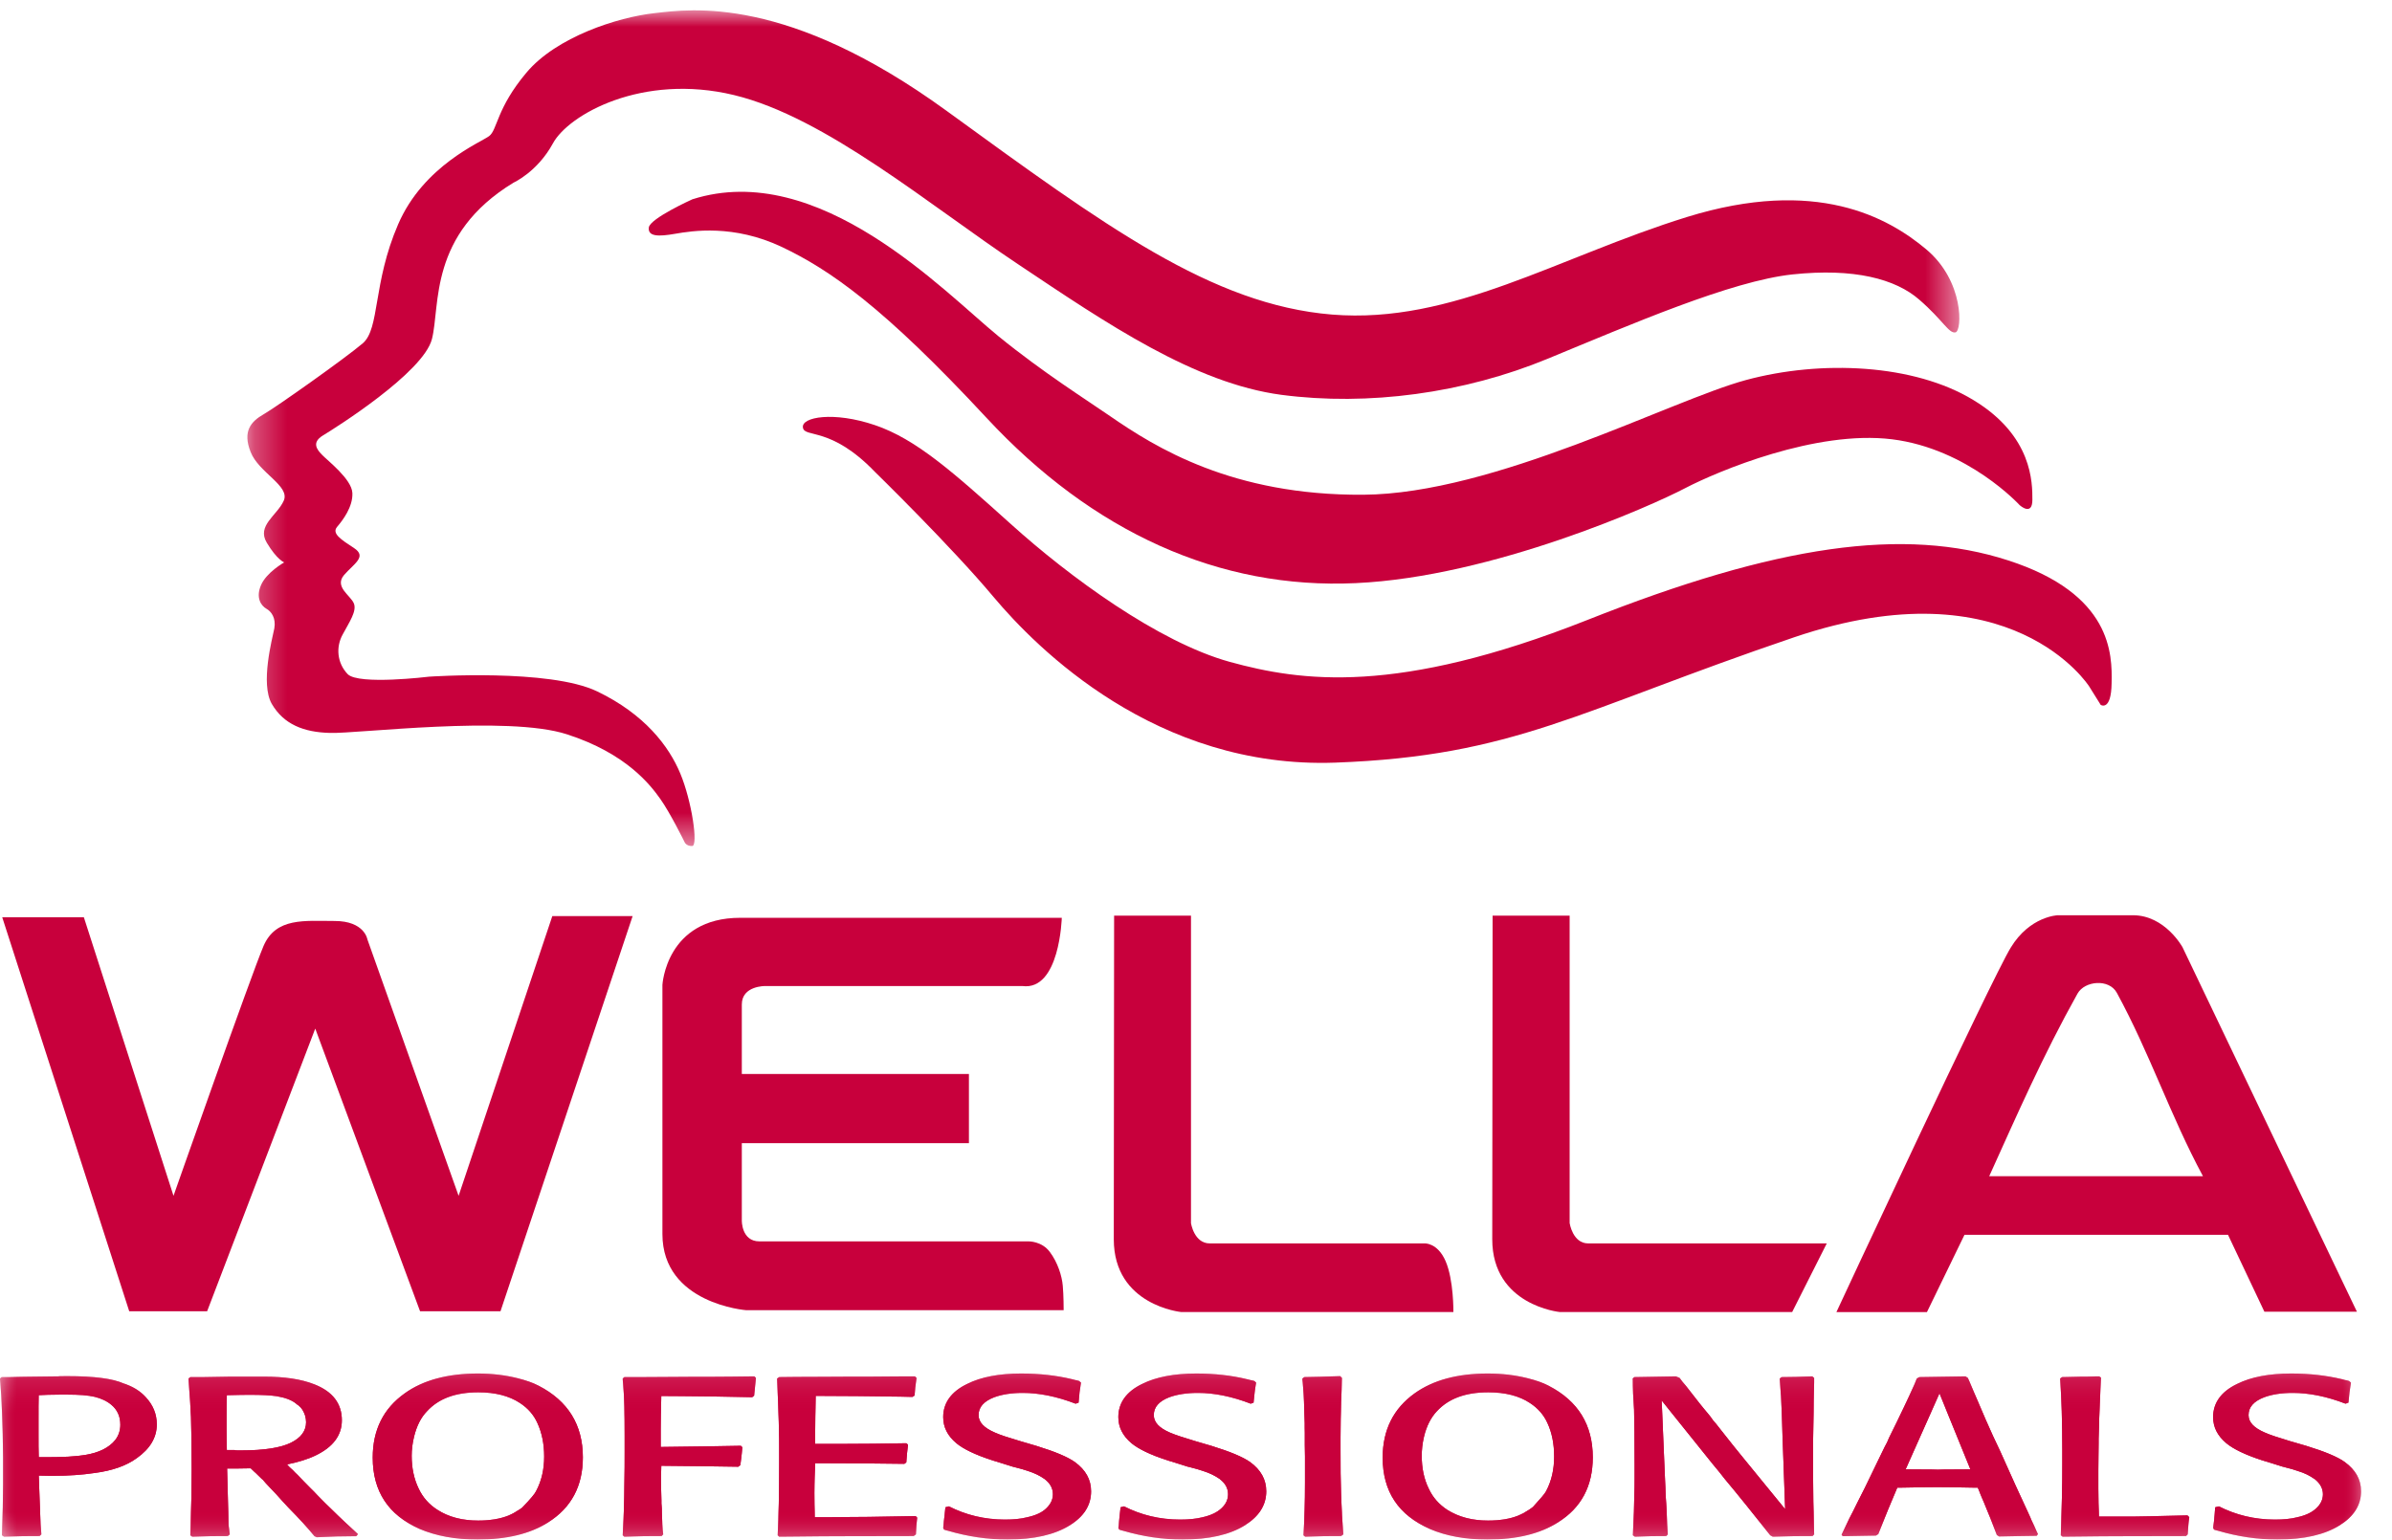
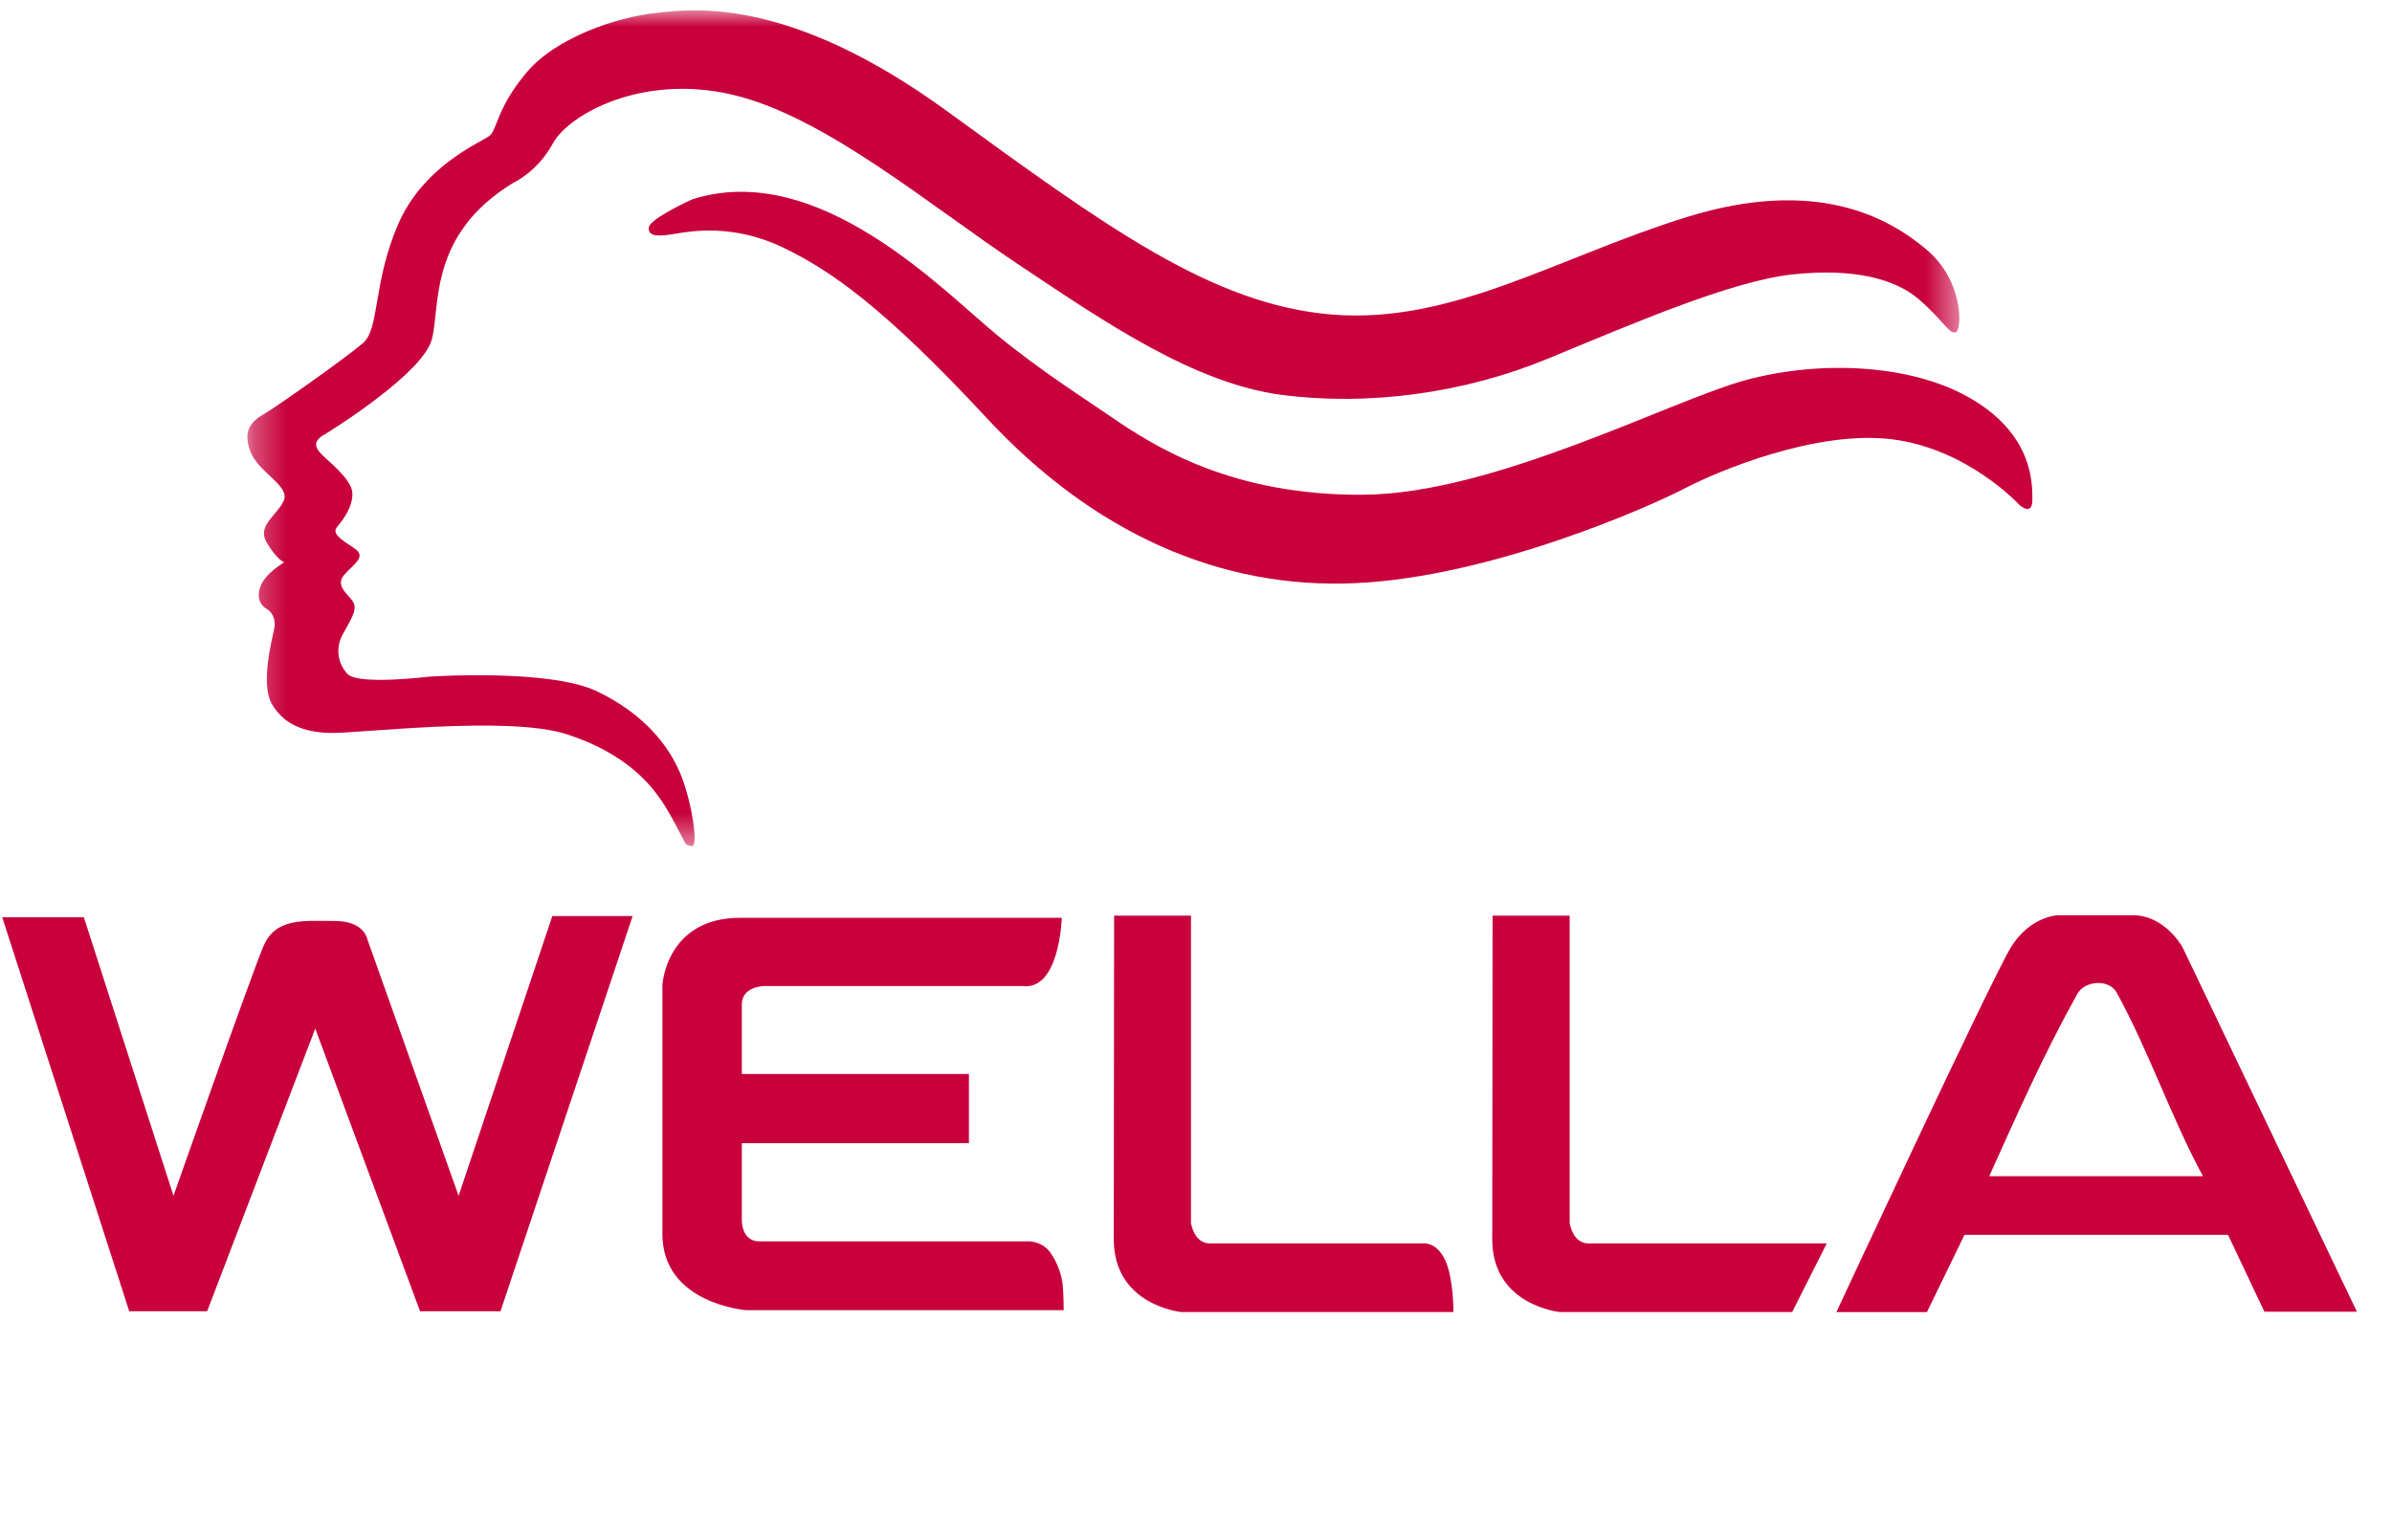
<svg xmlns="http://www.w3.org/2000/svg" xmlns:xlink="http://www.w3.org/1999/xlink" width="73px" height="47px" viewBox="0 0 73 47" version="1.1">
  <title>Wella Professionals</title>
  <desc>Created with Sketch.</desc>
  <defs>
-     <polygon id="path-1" points="0 0.293 72.057 0.293 72.057 5.362 0 5.362" />
-     <polygon id="path-3" points="0 0.293 72.057 0.293 72.057 5.362 0 5.362" />
    <polygon id="path-5" points="0.294 0.002 52.542 0.002 52.542 25.514 0.294 25.514" />
  </defs>
  <g id="HOMEPAGE-E-MENU" stroke="none" stroke-width="1" fill="none" fill-rule="evenodd">
    <g id="D---Homepage" transform="translate(-193, -4523)">
      <g id="Group-5" transform="translate(-7, 4426)">
        <g id="Group-24" transform="translate(200, 97)">
          <path d="M31.2,30.101 L23.353,30.101 C23.353,30.101 22.639,30.089 22.639,30.664 L22.639,32.785 L29.57,32.785 L29.57,34.897 L22.639,34.897 L22.639,37.257 C22.639,37.257 22.625,37.896 23.177,37.896 L31.394,37.896 C31.394,37.896 31.793,37.888 32.037,38.216 C32.281,38.539 32.409,38.955 32.434,39.249 C32.461,39.538 32.461,39.997 32.461,39.997 L22.776,39.997 C22.776,39.997 20.216,39.805 20.216,37.671 L20.216,30.066 C20.216,30.066 20.329,28.018 22.589,28.018 L32.404,28.018 C32.404,28.018 32.343,30.252 31.2,30.101" id="Fill-1" fill="#c8003c" />
          <path d="M0.068,28.001 L3.944,40.03 L6.321,40.03 L9.621,31.4 L12.82,40.03 L15.274,40.03 L19.307,27.965 L16.856,27.965 L13.996,36.505 L11.212,28.676 C11.212,28.676 11.127,28.115 10.212,28.115 C9.3,28.115 8.422,28.001 8.044,28.875 C7.67,29.752 5.295,36.505 5.295,36.505 L2.559,28.001 L0.068,28.001 Z" id="Fill-3" fill="#c8003c" />
          <path d="M34.001,27.952 L36.347,27.952 L36.347,37.338 C36.347,37.338 36.439,37.958 36.921,37.958 L43.473,37.958 C43.473,37.958 43.867,37.928 44.116,38.496 C44.368,39.075 44.355,40.053 44.355,40.053 L36.05,40.053 C36.05,40.053 33.991,39.854 33.991,37.831 C33.991,35.807 34.001,27.952 34.001,27.952" id="Fill-5" fill="#c8003c" />
          <path d="M45.552,27.952 L47.903,27.952 L47.903,37.338 C47.903,37.338 47.995,37.958 48.469,37.958 L55.75,37.958 L54.694,40.053 L47.604,40.053 C47.604,40.053 45.541,39.854 45.541,37.831 C45.541,35.807 45.552,27.952 45.552,27.952" id="Fill-7" fill="#c8003c" />
          <path d="M60.708,35.906 L67.231,35.906 C66.228,34.042 65.613,32.162 64.601,30.305 C64.362,29.871 63.622,29.941 63.403,30.331 C62.342,32.23 61.546,34.056 60.708,35.906 L60.708,35.906 Z M56.044,40.055 C56.044,40.055 60.776,29.887 61.363,28.931 C61.949,27.965 62.8,27.94 62.8,27.94 L65.095,27.94 C66.074,27.94 66.607,28.916 66.607,28.916 L71.929,40.042 L69.105,40.042 L67.995,37.695 L59.953,37.695 L58.807,40.055 L56.044,40.055 Z" id="Fill-9" fill="#c8003c" />
          <g id="Group-13" transform="translate(0, 41.636)">
            <mask id="mask-2" fill="white">
              <use xlink:href="#path-1" />
            </mask>
            <g id="Clip-12" />
            <path d="M1.263,5.205 L1.208,5.256 C0.878,5.254 0.52,5.26 0.122,5.276 L0.058,5.233 C0.081,4.624 0.094,4.111 0.094,3.682 L0.094,3.236 L0.094,2.844 C0.084,1.873 0.055,1.077 0,0.447 L0.049,0.402 L0.294,0.402 C0.418,0.402 0.553,0.399 0.716,0.393 C0.814,0.389 0.951,0.388 1.115,0.388 L1.78,0.38 C1.784,0.38 1.798,0.377 1.826,0.375 C1.873,0.373 1.952,0.373 2.056,0.373 C2.87,0.373 3.442,0.447 3.775,0.598 C3.789,0.601 3.81,0.608 3.84,0.619 L3.874,0.633 C4.102,0.721 4.292,0.844 4.445,1.011 C4.672,1.253 4.785,1.53 4.785,1.85 C4.785,2.247 4.579,2.591 4.176,2.876 C3.859,3.108 3.426,3.262 2.874,3.332 C2.51,3.386 2.099,3.416 1.637,3.416 L1.518,3.416 C1.407,3.416 1.292,3.413 1.183,3.409 C1.188,3.559 1.203,3.933 1.224,4.529 C1.233,4.791 1.244,5.025 1.263,5.205 L1.263,5.205 Z M1.183,2.848 L1.402,2.848 C1.915,2.848 2.311,2.828 2.593,2.781 C3.021,2.712 3.329,2.557 3.517,2.323 C3.618,2.192 3.672,2.037 3.672,1.856 C3.672,1.599 3.579,1.401 3.403,1.253 C3.259,1.131 3.082,1.053 2.885,1.005 C2.688,0.959 2.407,0.938 2.054,0.938 L1.83,0.938 C1.564,0.94 1.351,0.945 1.183,0.957 C1.176,1.171 1.176,1.41 1.176,1.681 L1.176,1.921 L1.176,2.155 C1.176,2.411 1.176,2.646 1.183,2.848 L1.183,2.848 Z M7.013,5.205 L6.952,5.256 C6.631,5.254 6.266,5.26 5.867,5.276 L5.808,5.233 L5.817,4.973 C5.84,4.33 5.849,3.751 5.849,3.216 C5.849,2.57 5.842,2.039 5.828,1.613 C5.819,1.402 5.796,1.011 5.751,0.447 L5.808,0.402 L5.967,0.402 L6.205,0.402 L7.04,0.388 L8.058,0.388 C8.682,0.388 9.188,0.463 9.596,0.624 C10.156,0.844 10.433,1.212 10.433,1.722 C10.433,2.177 10.169,2.537 9.633,2.794 C9.388,2.913 9.097,3.001 8.76,3.069 C8.802,3.12 8.86,3.179 8.935,3.242 C8.96,3.268 8.983,3.295 9.008,3.318 C9.033,3.34 9.059,3.365 9.079,3.386 C9.188,3.503 9.327,3.64 9.482,3.799 C9.545,3.856 9.615,3.933 9.695,4.017 L9.808,4.132 L9.927,4.252 C10.159,4.48 10.442,4.756 10.795,5.076 L10.925,5.196 L10.875,5.26 C10.485,5.26 10.084,5.271 9.666,5.292 L9.596,5.26 C9.405,5.025 9.135,4.724 8.794,4.378 C8.703,4.28 8.579,4.147 8.432,3.981 C8.261,3.799 8.158,3.688 8.117,3.648 C8.075,3.603 8.042,3.565 8.017,3.532 C8.003,3.525 7.992,3.513 7.976,3.498 C7.951,3.473 7.916,3.439 7.875,3.4 C7.853,3.375 7.825,3.35 7.801,3.327 C7.776,3.309 7.764,3.293 7.743,3.275 C7.711,3.242 7.679,3.211 7.652,3.187 C7.465,3.19 7.319,3.192 7.214,3.194 L6.931,3.194 C6.939,3.559 6.95,3.942 6.961,4.338 L6.974,4.82 L6.977,4.927 C6.984,4.982 6.989,5.03 6.996,5.069 C7.005,5.136 7.01,5.182 7.013,5.205 L7.013,5.205 Z M6.923,2.63 L7.112,2.63 C7.114,2.63 7.133,2.63 7.155,2.63 C7.167,2.638 7.203,2.641 7.267,2.641 L7.357,2.641 C8.065,2.641 8.568,2.56 8.879,2.406 C9.185,2.254 9.341,2.047 9.341,1.779 C9.341,1.715 9.33,1.654 9.314,1.585 C9.268,1.444 9.199,1.335 9.116,1.275 C9.113,1.27 9.104,1.262 9.079,1.248 C9.071,1.244 9.065,1.24 9.056,1.231 C9.053,1.226 9.049,1.223 9.042,1.218 C8.91,1.107 8.712,1.032 8.448,0.987 C8.261,0.959 7.995,0.945 7.638,0.945 C7.502,0.945 7.265,0.947 6.923,0.957 C6.919,1.142 6.914,1.351 6.914,1.576 L6.914,1.779 L6.914,1.993 C6.914,2.227 6.919,2.442 6.923,2.63 L6.923,2.63 Z M14.588,0.293 C15.028,0.293 15.428,0.345 15.785,0.434 C16.052,0.501 16.266,0.576 16.417,0.656 L16.444,0.669 C17.335,1.131 17.788,1.861 17.788,2.852 C17.788,3.733 17.433,4.389 16.732,4.836 C16.186,5.186 15.464,5.362 14.575,5.362 C13.888,5.362 13.307,5.251 12.81,5.04 C11.854,4.616 11.375,3.892 11.375,2.861 C11.375,2.019 11.699,1.364 12.351,0.899 C12.909,0.497 13.66,0.293 14.588,0.293 L14.588,0.293 Z M14.597,0.868 C13.901,0.868 13.385,1.06 13.033,1.444 C12.842,1.639 12.717,1.898 12.637,2.219 C12.585,2.431 12.564,2.627 12.564,2.805 C12.564,3.171 12.632,3.509 12.778,3.809 C12.906,4.079 13.095,4.293 13.353,4.457 C13.69,4.673 14.105,4.782 14.593,4.782 C14.946,4.782 15.255,4.733 15.51,4.633 C15.582,4.605 15.633,4.574 15.678,4.553 C15.838,4.46 15.92,4.403 15.935,4.389 C15.935,4.387 15.935,4.386 15.944,4.38 C15.944,4.378 15.944,4.375 15.952,4.371 C16.188,4.125 16.324,3.965 16.357,3.89 C16.532,3.566 16.607,3.211 16.607,2.828 C16.607,2.447 16.539,2.103 16.4,1.804 C16.289,1.554 16.109,1.351 15.867,1.193 C15.536,0.975 15.108,0.868 14.597,0.868 L14.597,0.868 Z M20.24,5.205 L20.193,5.256 C19.847,5.254 19.473,5.26 19.054,5.276 L19.004,5.233 L19.013,5.038 C19.037,4.642 19.052,4.205 19.054,3.706 C19.063,3.314 19.063,2.964 19.063,2.653 L19.063,2.201 C19.063,1.483 19.052,0.982 19.024,0.716 L19.018,0.626 C19.01,0.544 19.004,0.485 19.004,0.447 L19.054,0.402 L19.614,0.402 C19.849,0.402 20.186,0.399 20.615,0.396 L21.089,0.393 L21.625,0.393 L22.325,0.388 L23.022,0.38 L23.07,0.427 C23.047,0.649 23.027,0.831 23.015,0.971 L22.955,1.018 C22.236,1 21.52,0.991 20.794,0.986 L20.182,0.982 C20.169,1.402 20.164,1.734 20.164,1.978 L20.164,2.536 C21.062,2.529 21.88,2.511 22.61,2.5 L22.654,2.544 C22.645,2.681 22.63,2.812 22.616,2.917 L22.603,3.022 L22.594,3.092 L22.529,3.139 C21.577,3.124 20.792,3.115 20.182,3.11 C20.182,3.163 20.177,3.229 20.177,3.3 C20.175,3.378 20.172,3.425 20.172,3.441 L20.172,3.498 C20.172,3.658 20.177,3.883 20.186,4.168 L20.186,4.263 L20.193,4.349 L20.198,4.427 L20.198,4.503 C20.207,4.799 20.216,5.038 20.24,5.205 L20.24,5.205 Z M27.953,5.205 L27.884,5.256 C27.293,5.256 26.611,5.26 25.833,5.26 L25.09,5.263 L24.308,5.271 L23.779,5.276 L23.733,5.233 C23.764,4.658 23.779,3.929 23.779,3.045 L23.779,2.716 C23.785,2.207 23.761,1.45 23.715,0.447 L23.779,0.402 L24.312,0.396 L25.1,0.393 L25.851,0.389 L26.599,0.388 L27.385,0.382 L27.921,0.38 L27.972,0.427 C27.939,0.633 27.921,0.813 27.912,0.967 L27.844,1.009 L27.471,1 C26.572,0.987 25.712,0.98 24.896,0.978 C24.884,1.444 24.878,1.801 24.878,2.062 L24.878,2.442 L25.765,2.442 C26.333,2.442 26.963,2.435 27.659,2.422 L27.711,2.467 C27.687,2.676 27.665,2.854 27.659,3.007 L27.599,3.051 C26.726,3.039 25.962,3.033 25.302,3.033 L24.878,3.033 C24.872,3.117 24.868,3.262 24.862,3.463 L24.857,3.678 C24.854,3.831 24.854,3.917 24.854,3.94 C24.854,3.975 24.854,4.088 24.857,4.287 C24.859,4.455 24.862,4.586 24.866,4.679 L25.285,4.679 C26.023,4.679 26.911,4.667 27.944,4.645 L27.991,4.693 C27.972,4.839 27.959,5.016 27.953,5.205 L27.953,5.205 Z M28.81,5.059 L28.785,5.009 L28.793,4.927 L28.804,4.806 C28.821,4.679 28.838,4.54 28.852,4.378 L28.958,4.349 C29.477,4.614 30.05,4.752 30.673,4.752 C30.938,4.752 31.163,4.729 31.341,4.683 C31.605,4.626 31.807,4.537 31.937,4.403 C32.065,4.28 32.133,4.137 32.133,3.979 C32.133,3.801 32.052,3.648 31.887,3.522 L31.887,3.518 L31.877,3.516 L31.877,3.513 L31.874,3.511 C31.743,3.418 31.572,3.332 31.369,3.268 C31.269,3.234 31.132,3.192 30.979,3.156 C30.966,3.15 30.938,3.143 30.911,3.139 L30.421,2.985 C30.412,2.985 30.385,2.976 30.349,2.964 L30.271,2.939 C29.762,2.774 29.398,2.597 29.188,2.422 C28.916,2.194 28.785,1.932 28.785,1.623 C28.785,1.19 29.028,0.844 29.525,0.607 C29.942,0.399 30.492,0.293 31.163,0.293 C31.725,0.293 32.241,0.352 32.713,0.466 L32.812,0.492 C32.842,0.497 32.882,0.505 32.932,0.521 L32.99,0.572 C32.956,0.765 32.931,0.971 32.917,1.183 L32.826,1.215 C32.254,0.995 31.713,0.886 31.21,0.886 C30.864,0.886 30.572,0.934 30.34,1.02 C30.025,1.142 29.865,1.319 29.865,1.563 C29.865,1.783 30.033,1.955 30.364,2.097 C30.513,2.166 30.77,2.249 31.128,2.355 L31.634,2.504 C32.192,2.676 32.582,2.838 32.806,2.998 C33.131,3.236 33.298,3.529 33.298,3.89 C33.298,4.309 33.084,4.656 32.65,4.927 C32.189,5.215 31.556,5.362 30.747,5.362 C30.141,5.362 29.534,5.271 28.928,5.093 C28.885,5.083 28.848,5.073 28.81,5.059 L28.81,5.059 Z M34.157,5.059 L34.13,5.009 L34.141,4.927 L34.151,4.806 C34.165,4.679 34.182,4.54 34.198,4.378 L34.302,4.349 C34.823,4.614 35.393,4.752 36.019,4.752 C36.284,4.752 36.506,4.729 36.693,4.683 C36.946,4.626 37.144,4.537 37.282,4.403 C37.414,4.28 37.478,4.137 37.478,3.979 C37.478,3.801 37.398,3.648 37.231,3.522 L37.231,3.518 L37.226,3.516 L37.226,3.513 L37.221,3.511 C37.086,3.418 36.92,3.332 36.713,3.268 C36.608,3.234 36.482,3.192 36.326,3.156 C36.309,3.15 36.284,3.143 36.252,3.139 L35.766,2.985 C35.757,2.985 35.731,2.976 35.691,2.964 L35.616,2.939 C35.102,2.774 34.745,2.597 34.531,2.422 C34.262,2.194 34.13,1.932 34.13,1.623 C34.13,1.19 34.371,0.844 34.866,0.607 C35.285,0.399 35.832,0.293 36.512,0.293 C37.068,0.293 37.588,0.352 38.051,0.466 L38.156,0.492 C38.181,0.497 38.226,0.505 38.281,0.521 L38.335,0.572 C38.3,0.765 38.277,0.971 38.257,1.183 L38.171,1.215 C37.599,0.995 37.061,0.886 36.558,0.886 C36.207,0.886 35.917,0.934 35.682,1.02 C35.37,1.142 35.212,1.319 35.212,1.563 C35.212,1.783 35.377,1.955 35.704,2.097 C35.863,2.166 36.118,2.249 36.471,2.355 L36.979,2.504 C37.535,2.676 37.928,2.838 38.154,2.998 C38.479,3.236 38.644,3.529 38.644,3.89 C38.644,4.309 38.423,4.656 37.993,4.927 C37.533,5.215 36.897,5.362 36.088,5.362 C35.484,5.362 34.882,5.271 34.273,5.093 C34.227,5.083 34.196,5.073 34.157,5.059 L34.157,5.059 Z M40.997,5.205 L40.929,5.256 C40.595,5.254 40.232,5.26 39.832,5.276 L39.779,5.233 C39.811,4.763 39.826,4.227 39.826,3.621 L39.826,2.828 L39.82,2.483 L39.82,2.103 L39.817,1.952 L39.817,1.809 C39.804,1.294 39.79,0.94 39.771,0.742 C39.764,0.684 39.759,0.622 39.756,0.557 C39.751,0.54 39.751,0.505 39.746,0.447 L39.804,0.402 C40.079,0.399 40.443,0.388 40.9,0.373 L40.954,0.427 C40.95,0.656 40.941,0.901 40.929,1.161 C40.92,1.489 40.911,1.848 40.911,2.234 L40.911,2.617 C40.906,3.612 40.934,4.474 40.997,5.205 L40.997,5.205 Z M45.404,0.293 C45.853,0.293 46.252,0.345 46.608,0.434 C46.877,0.501 47.087,0.576 47.241,0.656 L47.266,0.669 C48.159,1.131 48.609,1.861 48.609,2.852 C48.609,3.733 48.257,4.389 47.551,4.836 C47.001,5.186 46.288,5.362 45.395,5.362 C44.713,5.362 44.127,5.251 43.638,5.04 C42.677,4.616 42.197,3.892 42.197,2.861 C42.197,2.019 42.525,1.364 43.172,0.899 C43.734,0.497 44.475,0.293 45.404,0.293 L45.404,0.293 Z M45.419,0.868 C44.722,0.868 44.208,1.06 43.851,1.444 C43.668,1.639 43.536,1.898 43.459,2.219 C43.409,2.431 43.389,2.627 43.389,2.805 C43.389,3.171 43.455,3.509 43.603,3.809 C43.728,4.079 43.919,4.293 44.171,4.457 C44.515,4.673 44.93,4.782 45.411,4.782 C45.771,4.782 46.08,4.733 46.329,4.633 C46.4,4.605 46.454,4.574 46.5,4.553 C46.658,4.46 46.744,4.403 46.755,4.389 C46.755,4.387 46.758,4.386 46.764,4.38 C46.764,4.378 46.767,4.375 46.78,4.371 C47.004,4.125 47.144,3.965 47.182,3.89 C47.355,3.566 47.43,3.211 47.43,2.828 C47.43,2.447 47.364,2.103 47.225,1.804 C47.112,1.554 46.933,1.351 46.69,1.193 C46.361,0.975 45.933,0.868 45.419,0.868 L45.419,0.868 Z M55.365,5.205 L55.317,5.256 C54.959,5.254 54.555,5.26 54.102,5.276 L54.024,5.233 C53.436,4.489 53.073,4.036 52.942,3.881 C52.839,3.757 52.748,3.643 52.65,3.529 C52.534,3.378 52.408,3.222 52.271,3.06 L50.712,1.118 L50.812,3.481 L50.825,3.759 L50.833,4.013 L50.85,4.258 L50.864,4.519 C50.87,4.791 50.886,5.023 50.899,5.205 L50.853,5.256 C50.566,5.254 50.243,5.26 49.895,5.276 L49.832,5.233 C49.862,4.691 49.874,4.287 49.876,4.024 C49.883,3.865 49.885,3.685 49.885,3.488 L49.885,3.1 C49.885,2.288 49.878,1.722 49.869,1.402 C49.84,0.978 49.832,0.735 49.832,0.669 C49.832,0.608 49.832,0.544 49.83,0.487 L49.826,0.447 L49.876,0.402 C50.231,0.393 50.646,0.388 51.145,0.38 L51.259,0.427 C51.306,0.495 51.369,0.578 51.456,0.674 C51.584,0.837 51.722,1.018 51.871,1.207 L52.009,1.378 L52.099,1.486 L52.194,1.602 L52.28,1.722 L52.374,1.832 L52.537,2.039 C52.789,2.363 53.028,2.659 53.258,2.939 L54.48,4.435 L54.398,2.162 C54.392,1.965 54.386,1.755 54.379,1.533 C54.373,1.397 54.366,1.215 54.353,0.978 L54.347,0.912 C54.338,0.754 54.326,0.601 54.314,0.447 L54.371,0.402 C54.651,0.402 54.965,0.393 55.309,0.38 L55.365,0.427 L55.365,0.557 C55.365,0.612 55.36,0.801 55.352,1.13 C55.35,1.279 55.347,1.667 55.334,2.282 L55.334,2.854 L55.333,3.222 L55.333,3.47 C55.333,3.975 55.344,4.457 55.358,4.919 L55.365,5.205 Z M62.196,5.196 L62.155,5.249 C61.729,5.256 61.351,5.26 61.009,5.269 L60.94,5.224 C60.776,4.796 60.669,4.516 60.607,4.378 C60.572,4.291 60.539,4.207 60.5,4.122 L60.447,3.997 L60.396,3.865 L60.358,3.778 L60.201,3.777 C59.705,3.767 59.344,3.762 59.128,3.762 C58.906,3.762 58.551,3.767 58.048,3.777 L57.902,3.778 C57.716,4.211 57.523,4.679 57.323,5.196 L57.252,5.242 C56.952,5.246 56.614,5.254 56.237,5.26 L56.201,5.215 C56.283,5.043 56.361,4.879 56.435,4.724 L56.553,4.498 L56.68,4.241 L56.906,3.794 L57.104,3.386 L57.302,2.976 L57.516,2.536 L57.592,2.392 L57.649,2.259 C57.986,1.581 58.244,1.034 58.428,0.619 L58.497,0.447 L58.575,0.402 C59.001,0.393 59.461,0.388 59.983,0.38 L60.056,0.427 L60.106,0.54 L60.234,0.844 L60.352,1.118 L60.472,1.401 L60.6,1.7 C60.741,2.028 60.894,2.354 61.05,2.681 C61.363,3.382 61.665,4.053 61.966,4.693 L61.991,4.756 C62.058,4.886 62.11,5.011 62.163,5.13 L62.196,5.196 Z M60.133,3.219 L59.19,0.901 L58.157,3.219 C58.28,3.219 58.444,3.222 58.641,3.222 L58.889,3.222 L59.139,3.229 L59.39,3.222 L59.636,3.222 C59.832,3.222 60.001,3.219 60.133,3.219 L60.133,3.219 Z M66.766,5.205 L66.715,5.256 C66.168,5.256 65.541,5.26 64.831,5.26 L64.149,5.263 L63.432,5.271 L62.948,5.276 L62.892,5.233 C62.912,4.699 62.921,4.268 62.93,3.936 C62.936,3.676 62.938,3.386 62.938,3.063 L62.938,2.607 C62.938,1.766 62.914,1.048 62.871,0.447 L62.93,0.402 C63.132,0.399 63.323,0.393 63.504,0.389 L63.701,0.388 L63.919,0.382 L64.064,0.38 L64.12,0.418 C64.11,0.636 64.094,0.899 64.084,1.2 C64.07,1.465 64.061,1.785 64.051,2.155 L64.047,2.29 L64.047,2.429 C64.046,2.695 64.038,2.969 64.038,3.238 L64.038,3.522 L64.038,3.817 C64.038,4.122 64.047,4.4 64.057,4.66 L65.1,4.66 C65.225,4.66 65.782,4.649 66.757,4.624 L66.813,4.679 C66.789,4.836 66.777,5.016 66.766,5.205 L66.766,5.205 Z M67.569,5.059 L67.541,5.009 L67.55,4.927 L67.567,4.806 C67.58,4.679 67.593,4.54 67.604,4.378 L67.717,4.349 C68.235,4.614 68.808,4.752 69.429,4.752 C69.698,4.752 69.922,4.729 70.101,4.683 C70.363,4.626 70.557,4.537 70.694,4.403 C70.826,4.28 70.892,4.137 70.892,3.979 C70.892,3.801 70.805,3.648 70.648,3.522 L70.648,3.518 L70.639,3.516 L70.639,3.513 L70.63,3.511 C70.502,3.418 70.338,3.332 70.123,3.268 C70.024,3.234 69.893,3.192 69.736,3.156 C69.724,3.15 69.698,3.143 69.669,3.139 L69.178,2.985 C69.169,2.985 69.142,2.976 69.105,2.964 L69.024,2.939 C68.519,2.774 68.155,2.597 67.945,2.422 C67.673,2.194 67.541,1.932 67.541,1.623 C67.541,1.19 67.783,0.844 68.282,0.607 C68.702,0.399 69.248,0.293 69.922,0.293 C70.484,0.293 70.995,0.352 71.47,0.466 L71.566,0.492 C71.599,0.497 71.64,0.505 71.69,0.521 L71.748,0.572 C71.715,0.765 71.687,0.971 71.671,1.183 L71.583,1.215 C71.013,0.995 70.473,0.886 69.969,0.886 C69.62,0.886 69.329,0.934 69.098,1.02 C68.781,1.142 68.622,1.319 68.622,1.563 C68.622,1.783 68.79,1.955 69.121,2.097 C69.272,2.166 69.529,2.249 69.88,2.355 L70.391,2.504 C70.95,2.676 71.341,2.838 71.562,2.998 C71.891,3.236 72.057,3.529 72.057,3.89 C72.057,4.309 71.838,4.656 71.404,4.927 C70.947,5.215 70.311,5.362 69.504,5.362 C68.896,5.362 68.291,5.271 67.688,5.093 C67.646,5.083 67.603,5.073 67.569,5.059 L67.569,5.059 Z" id="Fill-11" fill="#c8003c" mask="url(#mask-2)" />
          </g>
          <g id="Group-16" transform="translate(0, 41.636)">
            <mask id="mask-4" fill="white">
              <use xlink:href="#path-3" />
            </mask>
            <g id="Clip-15" />
            <path d="M1.263,5.205 L1.208,5.256 C0.878,5.254 0.52,5.26 0.122,5.276 L0.058,5.233 C0.081,4.624 0.094,4.111 0.094,3.682 L0.094,3.236 L0.094,2.844 C0.084,1.873 0.055,1.077 0,0.447 L0.049,0.402 L0.294,0.402 C0.418,0.402 0.553,0.399 0.716,0.393 C0.814,0.389 0.951,0.388 1.115,0.388 L1.78,0.38 C1.784,0.38 1.798,0.377 1.826,0.375 C1.873,0.373 1.952,0.373 2.056,0.373 C2.87,0.373 3.442,0.447 3.775,0.598 C3.789,0.601 3.81,0.608 3.84,0.619 L3.874,0.633 C4.102,0.721 4.292,0.844 4.445,1.011 C4.672,1.253 4.785,1.53 4.785,1.85 C4.785,2.247 4.579,2.591 4.176,2.876 C3.859,3.108 3.426,3.262 2.874,3.332 C2.51,3.386 2.099,3.416 1.637,3.416 L1.518,3.416 C1.407,3.416 1.292,3.413 1.183,3.409 C1.188,3.559 1.203,3.933 1.224,4.529 C1.233,4.791 1.244,5.025 1.263,5.205 L1.263,5.205 Z M1.183,2.848 L1.402,2.848 C1.915,2.848 2.311,2.828 2.593,2.781 C3.021,2.712 3.329,2.557 3.517,2.323 C3.618,2.192 3.672,2.037 3.672,1.856 C3.672,1.599 3.579,1.401 3.403,1.253 C3.259,1.131 3.082,1.053 2.885,1.005 C2.688,0.959 2.407,0.938 2.054,0.938 L1.83,0.938 C1.564,0.94 1.351,0.945 1.183,0.957 C1.176,1.171 1.176,1.41 1.176,1.681 L1.176,1.921 L1.176,2.155 C1.176,2.411 1.176,2.646 1.183,2.848 L1.183,2.848 Z M7.013,5.205 L6.952,5.256 C6.631,5.254 6.266,5.26 5.867,5.276 L5.808,5.233 L5.817,4.973 C5.84,4.33 5.849,3.751 5.849,3.216 C5.849,2.57 5.842,2.039 5.828,1.613 C5.819,1.402 5.796,1.011 5.751,0.447 L5.808,0.402 L5.967,0.402 L6.205,0.402 L7.04,0.388 L8.058,0.388 C8.682,0.388 9.188,0.463 9.596,0.624 C10.156,0.844 10.433,1.212 10.433,1.722 C10.433,2.177 10.169,2.537 9.633,2.794 C9.388,2.913 9.097,3.001 8.76,3.069 C8.802,3.12 8.86,3.179 8.935,3.242 C8.96,3.268 8.983,3.295 9.008,3.318 C9.033,3.34 9.059,3.365 9.079,3.386 C9.188,3.503 9.327,3.64 9.482,3.799 C9.545,3.856 9.615,3.933 9.695,4.017 L9.808,4.132 L9.927,4.252 C10.159,4.48 10.442,4.756 10.795,5.076 L10.925,5.196 L10.875,5.26 C10.485,5.26 10.084,5.271 9.666,5.292 L9.596,5.26 C9.405,5.025 9.135,4.724 8.794,4.378 C8.703,4.28 8.579,4.147 8.432,3.981 C8.261,3.799 8.158,3.688 8.117,3.648 C8.075,3.603 8.042,3.565 8.017,3.532 C8.003,3.525 7.992,3.513 7.976,3.498 C7.951,3.473 7.916,3.439 7.875,3.4 C7.853,3.375 7.825,3.35 7.801,3.327 C7.776,3.309 7.764,3.293 7.743,3.275 C7.711,3.242 7.679,3.211 7.652,3.187 C7.465,3.19 7.319,3.192 7.214,3.194 L6.931,3.194 C6.939,3.559 6.95,3.942 6.961,4.338 L6.974,4.82 L6.977,4.927 C6.984,4.982 6.989,5.03 6.996,5.069 C7.005,5.136 7.01,5.182 7.013,5.205 L7.013,5.205 Z M6.923,2.63 L7.112,2.63 C7.114,2.63 7.133,2.63 7.155,2.63 C7.167,2.638 7.203,2.641 7.267,2.641 L7.357,2.641 C8.065,2.641 8.568,2.56 8.879,2.406 C9.185,2.254 9.341,2.047 9.341,1.779 C9.341,1.715 9.33,1.654 9.314,1.585 C9.268,1.444 9.199,1.335 9.116,1.275 C9.113,1.27 9.104,1.262 9.079,1.248 C9.071,1.244 9.065,1.24 9.056,1.231 C9.053,1.226 9.049,1.223 9.042,1.218 C8.91,1.107 8.712,1.032 8.448,0.987 C8.261,0.959 7.995,0.945 7.638,0.945 C7.502,0.945 7.265,0.947 6.923,0.957 C6.919,1.142 6.914,1.351 6.914,1.576 L6.914,1.779 L6.914,1.993 C6.914,2.227 6.919,2.442 6.923,2.63 L6.923,2.63 Z M14.588,0.293 C15.028,0.293 15.428,0.345 15.785,0.434 C16.052,0.501 16.266,0.576 16.417,0.656 L16.444,0.669 C17.335,1.131 17.788,1.861 17.788,2.852 C17.788,3.733 17.433,4.389 16.732,4.836 C16.186,5.186 15.464,5.362 14.575,5.362 C13.888,5.362 13.307,5.251 12.81,5.04 C11.854,4.616 11.375,3.892 11.375,2.861 C11.375,2.019 11.699,1.364 12.351,0.899 C12.909,0.497 13.66,0.293 14.588,0.293 L14.588,0.293 Z M14.597,0.868 C13.901,0.868 13.385,1.06 13.033,1.444 C12.842,1.639 12.717,1.898 12.637,2.219 C12.585,2.431 12.564,2.627 12.564,2.805 C12.564,3.171 12.632,3.509 12.778,3.809 C12.906,4.079 13.095,4.293 13.353,4.457 C13.69,4.673 14.105,4.782 14.593,4.782 C14.946,4.782 15.255,4.733 15.51,4.633 C15.582,4.605 15.633,4.574 15.678,4.553 C15.838,4.46 15.92,4.403 15.935,4.389 C15.935,4.387 15.935,4.386 15.944,4.38 C15.944,4.378 15.944,4.375 15.952,4.371 C16.188,4.125 16.324,3.965 16.357,3.89 C16.532,3.566 16.607,3.211 16.607,2.828 C16.607,2.447 16.539,2.103 16.4,1.804 C16.289,1.554 16.109,1.351 15.867,1.193 C15.536,0.975 15.108,0.868 14.597,0.868 L14.597,0.868 Z M20.24,5.205 L20.193,5.256 C19.847,5.254 19.473,5.26 19.054,5.276 L19.004,5.233 L19.013,5.038 C19.037,4.642 19.052,4.205 19.054,3.706 C19.063,3.314 19.063,2.964 19.063,2.653 L19.063,2.201 C19.063,1.483 19.052,0.982 19.024,0.716 L19.018,0.626 C19.01,0.544 19.004,0.485 19.004,0.447 L19.054,0.402 L19.614,0.402 C19.849,0.402 20.186,0.399 20.615,0.396 L21.089,0.393 L21.625,0.393 L22.325,0.388 L23.022,0.38 L23.07,0.427 C23.047,0.649 23.027,0.831 23.015,0.971 L22.955,1.018 C22.236,1 21.52,0.991 20.794,0.986 L20.182,0.982 C20.169,1.402 20.164,1.734 20.164,1.978 L20.164,2.536 C21.062,2.529 21.88,2.511 22.61,2.5 L22.654,2.544 C22.645,2.681 22.63,2.812 22.616,2.917 L22.603,3.022 L22.594,3.092 L22.529,3.139 C21.577,3.124 20.792,3.115 20.182,3.11 C20.182,3.163 20.177,3.229 20.177,3.3 C20.175,3.378 20.172,3.425 20.172,3.441 L20.172,3.498 C20.172,3.658 20.177,3.883 20.186,4.168 L20.186,4.263 L20.193,4.349 L20.198,4.427 L20.198,4.503 C20.207,4.799 20.216,5.038 20.24,5.205 L20.24,5.205 Z M27.953,5.205 L27.884,5.256 C27.293,5.256 26.611,5.26 25.833,5.26 L25.09,5.263 L24.308,5.271 L23.779,5.276 L23.733,5.233 C23.764,4.658 23.779,3.929 23.779,3.045 L23.779,2.716 C23.785,2.207 23.761,1.45 23.715,0.447 L23.779,0.402 L24.312,0.396 L25.1,0.393 L25.851,0.389 L26.599,0.388 L27.385,0.382 L27.921,0.38 L27.972,0.427 C27.939,0.633 27.921,0.813 27.912,0.967 L27.844,1.009 L27.471,1 C26.572,0.987 25.712,0.98 24.896,0.978 C24.884,1.444 24.878,1.801 24.878,2.062 L24.878,2.442 L25.765,2.442 C26.333,2.442 26.963,2.435 27.659,2.422 L27.711,2.467 C27.687,2.676 27.665,2.854 27.659,3.007 L27.599,3.051 C26.726,3.039 25.962,3.033 25.302,3.033 L24.878,3.033 C24.872,3.117 24.868,3.262 24.862,3.463 L24.857,3.678 C24.854,3.831 24.854,3.917 24.854,3.94 C24.854,3.975 24.854,4.088 24.857,4.287 C24.859,4.455 24.862,4.586 24.866,4.679 L25.285,4.679 C26.023,4.679 26.911,4.667 27.944,4.645 L27.991,4.693 C27.972,4.839 27.959,5.016 27.953,5.205 L27.953,5.205 Z M28.81,5.059 L28.785,5.009 L28.793,4.927 L28.804,4.806 C28.821,4.679 28.838,4.54 28.852,4.378 L28.958,4.349 C29.477,4.614 30.05,4.752 30.673,4.752 C30.938,4.752 31.163,4.729 31.341,4.683 C31.605,4.626 31.807,4.537 31.937,4.403 C32.065,4.28 32.133,4.137 32.133,3.979 C32.133,3.801 32.052,3.648 31.887,3.522 L31.887,3.518 L31.877,3.516 L31.877,3.513 L31.874,3.511 C31.743,3.418 31.572,3.332 31.369,3.268 C31.269,3.234 31.132,3.192 30.979,3.156 C30.966,3.15 30.938,3.143 30.911,3.139 L30.421,2.985 C30.412,2.985 30.385,2.976 30.349,2.964 L30.271,2.939 C29.762,2.774 29.398,2.597 29.188,2.422 C28.916,2.194 28.785,1.932 28.785,1.623 C28.785,1.19 29.028,0.844 29.525,0.607 C29.942,0.399 30.492,0.293 31.163,0.293 C31.725,0.293 32.241,0.352 32.713,0.466 L32.812,0.492 C32.842,0.497 32.882,0.505 32.932,0.521 L32.99,0.572 C32.956,0.765 32.931,0.971 32.917,1.183 L32.826,1.215 C32.254,0.995 31.713,0.886 31.21,0.886 C30.864,0.886 30.572,0.934 30.34,1.02 C30.025,1.142 29.865,1.319 29.865,1.563 C29.865,1.783 30.033,1.955 30.364,2.097 C30.513,2.166 30.77,2.249 31.128,2.355 L31.634,2.504 C32.192,2.676 32.582,2.838 32.806,2.998 C33.131,3.236 33.298,3.529 33.298,3.89 C33.298,4.309 33.084,4.656 32.65,4.927 C32.189,5.215 31.556,5.362 30.747,5.362 C30.141,5.362 29.534,5.271 28.928,5.093 C28.885,5.083 28.848,5.073 28.81,5.059 L28.81,5.059 Z M34.157,5.059 L34.13,5.009 L34.141,4.927 L34.151,4.806 C34.165,4.679 34.182,4.54 34.198,4.378 L34.302,4.349 C34.823,4.614 35.393,4.752 36.019,4.752 C36.284,4.752 36.506,4.729 36.693,4.683 C36.946,4.626 37.144,4.537 37.282,4.403 C37.414,4.28 37.478,4.137 37.478,3.979 C37.478,3.801 37.398,3.648 37.231,3.522 L37.231,3.518 L37.226,3.516 L37.226,3.513 L37.221,3.511 C37.086,3.418 36.92,3.332 36.713,3.268 C36.608,3.234 36.482,3.192 36.326,3.156 C36.309,3.15 36.284,3.143 36.252,3.139 L35.766,2.985 C35.757,2.985 35.731,2.976 35.691,2.964 L35.616,2.939 C35.102,2.774 34.745,2.597 34.531,2.422 C34.262,2.194 34.13,1.932 34.13,1.623 C34.13,1.19 34.371,0.844 34.866,0.607 C35.285,0.399 35.832,0.293 36.512,0.293 C37.068,0.293 37.588,0.352 38.051,0.466 L38.156,0.492 C38.181,0.497 38.226,0.505 38.281,0.521 L38.335,0.572 C38.3,0.765 38.277,0.971 38.257,1.183 L38.171,1.215 C37.599,0.995 37.061,0.886 36.558,0.886 C36.207,0.886 35.917,0.934 35.682,1.02 C35.37,1.142 35.212,1.319 35.212,1.563 C35.212,1.783 35.377,1.955 35.704,2.097 C35.863,2.166 36.118,2.249 36.471,2.355 L36.979,2.504 C37.535,2.676 37.928,2.838 38.154,2.998 C38.479,3.236 38.644,3.529 38.644,3.89 C38.644,4.309 38.423,4.656 37.993,4.927 C37.533,5.215 36.897,5.362 36.088,5.362 C35.484,5.362 34.882,5.271 34.273,5.093 C34.227,5.083 34.196,5.073 34.157,5.059 L34.157,5.059 Z M40.997,5.205 L40.929,5.256 C40.595,5.254 40.232,5.26 39.832,5.276 L39.779,5.233 C39.811,4.763 39.826,4.227 39.826,3.621 L39.826,2.828 L39.82,2.483 L39.82,2.103 L39.817,1.952 L39.817,1.809 C39.804,1.294 39.79,0.94 39.771,0.742 C39.764,0.684 39.759,0.622 39.756,0.557 C39.751,0.54 39.751,0.505 39.746,0.447 L39.804,0.402 C40.079,0.399 40.443,0.388 40.9,0.373 L40.954,0.427 C40.95,0.656 40.941,0.901 40.929,1.161 C40.92,1.489 40.911,1.848 40.911,2.234 L40.911,2.617 C40.906,3.612 40.934,4.474 40.997,5.205 L40.997,5.205 Z M45.404,0.293 C45.853,0.293 46.252,0.345 46.608,0.434 C46.877,0.501 47.087,0.576 47.241,0.656 L47.266,0.669 C48.159,1.131 48.609,1.861 48.609,2.852 C48.609,3.733 48.257,4.389 47.551,4.836 C47.001,5.186 46.288,5.362 45.395,5.362 C44.713,5.362 44.127,5.251 43.638,5.04 C42.677,4.616 42.197,3.892 42.197,2.861 C42.197,2.019 42.525,1.364 43.172,0.899 C43.734,0.497 44.475,0.293 45.404,0.293 L45.404,0.293 Z M45.419,0.868 C44.722,0.868 44.208,1.06 43.851,1.444 C43.668,1.639 43.536,1.898 43.459,2.219 C43.409,2.431 43.389,2.627 43.389,2.805 C43.389,3.171 43.455,3.509 43.603,3.809 C43.728,4.079 43.919,4.293 44.171,4.457 C44.515,4.673 44.93,4.782 45.411,4.782 C45.771,4.782 46.08,4.733 46.329,4.633 C46.4,4.605 46.454,4.574 46.5,4.553 C46.658,4.46 46.744,4.403 46.755,4.389 C46.755,4.387 46.758,4.386 46.764,4.38 C46.764,4.378 46.767,4.375 46.78,4.371 C47.004,4.125 47.144,3.965 47.182,3.89 C47.355,3.566 47.43,3.211 47.43,2.828 C47.43,2.447 47.364,2.103 47.225,1.804 C47.112,1.554 46.933,1.351 46.69,1.193 C46.361,0.975 45.933,0.868 45.419,0.868 L45.419,0.868 Z M55.365,5.205 L55.317,5.256 C54.959,5.254 54.555,5.26 54.102,5.276 L54.024,5.233 C53.436,4.489 53.073,4.036 52.942,3.881 C52.839,3.757 52.748,3.643 52.65,3.529 C52.534,3.378 52.408,3.222 52.271,3.06 L50.712,1.118 L50.812,3.481 L50.825,3.759 L50.833,4.013 L50.85,4.258 L50.864,4.519 C50.87,4.791 50.886,5.023 50.899,5.205 L50.853,5.256 C50.566,5.254 50.243,5.26 49.895,5.276 L49.832,5.233 C49.862,4.691 49.874,4.287 49.876,4.024 C49.883,3.865 49.885,3.685 49.885,3.488 L49.885,3.1 C49.885,2.288 49.878,1.722 49.869,1.402 C49.84,0.978 49.832,0.735 49.832,0.669 C49.832,0.608 49.832,0.544 49.83,0.487 L49.826,0.447 L49.876,0.402 C50.231,0.393 50.646,0.388 51.145,0.38 L51.259,0.427 C51.306,0.495 51.369,0.578 51.456,0.674 C51.584,0.837 51.722,1.018 51.871,1.207 L52.009,1.378 L52.099,1.486 L52.194,1.602 L52.28,1.722 L52.374,1.832 L52.537,2.039 C52.789,2.363 53.028,2.659 53.258,2.939 L54.48,4.435 L54.398,2.162 C54.392,1.965 54.386,1.755 54.379,1.533 C54.373,1.397 54.366,1.215 54.353,0.978 L54.347,0.912 C54.338,0.754 54.326,0.601 54.314,0.447 L54.371,0.402 C54.651,0.402 54.965,0.393 55.309,0.38 L55.365,0.427 L55.365,0.557 C55.365,0.612 55.36,0.801 55.352,1.13 C55.35,1.279 55.347,1.667 55.334,2.282 L55.334,2.854 L55.333,3.222 L55.333,3.47 C55.333,3.975 55.344,4.457 55.358,4.919 L55.365,5.205 Z M62.196,5.196 L62.155,5.249 C61.729,5.256 61.351,5.26 61.009,5.269 L60.94,5.224 C60.776,4.796 60.669,4.516 60.607,4.378 C60.572,4.291 60.539,4.207 60.5,4.122 L60.447,3.997 L60.396,3.865 L60.358,3.778 L60.201,3.777 C59.705,3.767 59.344,3.762 59.128,3.762 C58.906,3.762 58.551,3.767 58.048,3.777 L57.902,3.778 C57.716,4.211 57.523,4.679 57.323,5.196 L57.252,5.242 C56.952,5.246 56.614,5.254 56.237,5.26 L56.201,5.215 C56.283,5.043 56.361,4.879 56.435,4.724 L56.553,4.498 L56.68,4.241 L56.906,3.794 L57.104,3.386 L57.302,2.976 L57.516,2.536 L57.592,2.392 L57.649,2.259 C57.986,1.581 58.244,1.034 58.428,0.619 L58.497,0.447 L58.575,0.402 C59.001,0.393 59.461,0.388 59.983,0.38 L60.056,0.427 L60.106,0.54 L60.234,0.844 L60.352,1.118 L60.472,1.401 L60.6,1.7 C60.741,2.028 60.894,2.354 61.05,2.681 C61.363,3.382 61.665,4.053 61.966,4.693 L61.991,4.756 C62.058,4.886 62.11,5.011 62.163,5.13 L62.196,5.196 Z M60.133,3.219 L59.19,0.901 L58.157,3.219 C58.28,3.219 58.444,3.222 58.641,3.222 L58.889,3.222 L59.139,3.229 L59.39,3.222 L59.636,3.222 C59.832,3.222 60.001,3.219 60.133,3.219 L60.133,3.219 Z M66.766,5.205 L66.715,5.256 C66.168,5.256 65.541,5.26 64.831,5.26 L64.149,5.263 L63.432,5.271 L62.948,5.276 L62.892,5.233 C62.912,4.699 62.921,4.268 62.93,3.936 C62.936,3.676 62.938,3.386 62.938,3.063 L62.938,2.607 C62.938,1.766 62.914,1.048 62.871,0.447 L62.93,0.402 C63.132,0.399 63.323,0.393 63.504,0.389 L63.701,0.388 L63.919,0.382 L64.064,0.38 L64.12,0.418 C64.11,0.636 64.094,0.899 64.084,1.2 C64.07,1.465 64.061,1.785 64.051,2.155 L64.047,2.29 L64.047,2.429 C64.046,2.695 64.038,2.969 64.038,3.238 L64.038,3.522 L64.038,3.817 C64.038,4.122 64.047,4.4 64.057,4.66 L65.1,4.66 C65.225,4.66 65.782,4.649 66.757,4.624 L66.813,4.679 C66.789,4.836 66.777,5.016 66.766,5.205 L66.766,5.205 Z M67.569,5.059 L67.541,5.009 L67.55,4.927 L67.567,4.806 C67.58,4.679 67.593,4.54 67.604,4.378 L67.717,4.349 C68.235,4.614 68.808,4.752 69.429,4.752 C69.698,4.752 69.922,4.729 70.101,4.683 C70.363,4.626 70.557,4.537 70.694,4.403 C70.826,4.28 70.892,4.137 70.892,3.979 C70.892,3.801 70.805,3.648 70.648,3.522 L70.648,3.518 L70.639,3.516 L70.639,3.513 L70.63,3.511 C70.502,3.418 70.338,3.332 70.123,3.268 C70.024,3.234 69.893,3.192 69.736,3.156 C69.724,3.15 69.698,3.143 69.669,3.139 L69.178,2.985 C69.169,2.985 69.142,2.976 69.105,2.964 L69.024,2.939 C68.519,2.774 68.155,2.597 67.945,2.422 C67.673,2.194 67.541,1.932 67.541,1.623 C67.541,1.19 67.783,0.844 68.282,0.607 C68.702,0.399 69.248,0.293 69.922,0.293 C70.484,0.293 70.995,0.352 71.47,0.466 L71.566,0.492 C71.599,0.497 71.64,0.505 71.69,0.521 L71.748,0.572 C71.715,0.765 71.687,0.971 71.671,1.183 L71.583,1.215 C71.013,0.995 70.473,0.886 69.969,0.886 C69.62,0.886 69.329,0.934 69.098,1.02 C68.781,1.142 68.622,1.319 68.622,1.563 C68.622,1.783 68.79,1.955 69.121,2.097 C69.272,2.166 69.529,2.249 69.88,2.355 L70.391,2.504 C70.95,2.676 71.341,2.838 71.562,2.998 C71.891,3.236 72.057,3.529 72.057,3.89 C72.057,4.309 71.838,4.656 71.404,4.927 C70.947,5.215 70.311,5.362 69.504,5.362 C68.896,5.362 68.291,5.271 67.688,5.093 C67.646,5.083 67.603,5.073 67.569,5.059 L67.569,5.059 Z" id="Fill-14" fill="#c8003c" mask="url(#mask-4)" />
          </g>
          <g id="Group-19" transform="translate(7.255, 0.314)">
            <mask id="mask-6" fill="white">
              <use xlink:href="#path-5" />
            </mask>
            <g id="Clip-18" />
            <path d="M8.418,5.261 C8.418,5.261 9.144,4.937 9.62,4.062 C10.094,3.187 12.343,1.912 15.145,2.588 C17.946,3.264 21.124,5.962 23.825,7.759 C26.521,9.562 29.197,11.386 31.849,11.739 C34.501,12.088 37.426,11.691 39.974,10.639 C42.525,9.587 45.576,8.263 47.451,8.063 C49.325,7.864 50.593,8.199 51.318,8.834 C52.039,9.457 52.222,9.878 52.425,9.832 C52.627,9.787 52.693,8.274 51.535,7.301 C50.371,6.324 48.178,5.088 44.227,6.311 C40.274,7.538 37.077,9.587 33.399,9.289 C29.724,8.988 26.471,6.585 21.623,3.062 C16.768,-0.464 13.844,-0.041 12.721,0.087 C11.598,0.21 9.72,0.816 8.809,1.906 C7.896,2.991 7.925,3.653 7.673,3.84 C7.425,4.03 5.669,4.736 4.894,6.537 C4.117,8.338 4.34,9.711 3.819,10.164 C3.292,10.614 1.181,12.11 0.791,12.332 C0.404,12.555 0.142,12.847 0.393,13.483 C0.641,14.119 1.607,14.519 1.404,14.971 C1.206,15.419 0.572,15.728 0.886,16.252 C1.197,16.774 1.417,16.854 1.417,16.854 C1.417,16.854 0.868,17.166 0.708,17.555 C0.543,17.944 0.721,18.183 0.875,18.269 C1.031,18.357 1.17,18.556 1.117,18.867 C1.056,19.179 0.684,20.553 1.04,21.175 C1.404,21.8 2.018,22.041 2.818,22.06 C3.615,22.09 8.238,21.512 10.049,22.103 C11.859,22.687 12.594,23.649 12.897,24.076 C13.198,24.499 13.631,25.38 13.631,25.38 C13.631,25.38 13.677,25.521 13.871,25.513 C14.058,25.5 13.855,24.133 13.507,23.3 C13.16,22.465 12.418,21.488 10.971,20.793 C9.519,20.091 5.84,20.343 5.84,20.343 C5.84,20.343 3.689,20.606 3.356,20.266 C3.027,19.922 2.993,19.434 3.203,19.055 C3.408,18.672 3.643,18.338 3.543,18.103 C3.443,17.864 2.941,17.599 3.244,17.241 C3.55,16.889 3.952,16.682 3.55,16.417 C3.152,16.157 2.863,15.972 3.032,15.771 C3.203,15.571 3.518,15.16 3.499,14.737 C3.481,14.312 2.732,13.738 2.581,13.578 C2.421,13.416 2.243,13.198 2.601,12.979 C2.964,12.76 5.665,11.062 5.927,10.037 C6.188,9.014 5.813,6.848 8.418,5.261" id="Fill-17" fill="#c8003c" mask="url(#mask-6)" />
          </g>
          <path d="M21.13,6.084 C21.13,6.084 19.84,6.665 19.801,6.944 C19.767,7.226 20.1,7.226 20.609,7.136 C21.125,7.047 22.386,6.842 23.861,7.539 C25.331,8.239 26.968,9.374 30.102,12.75 C33.349,16.249 37.214,17.999 41.38,17.801 C45.549,17.61 50.432,15.428 51.429,14.902 C52.433,14.38 55.417,13.124 57.74,13.41 C60.065,13.699 61.638,15.422 61.638,15.422 C61.638,15.422 62.025,15.77 62.025,15.257 C62.025,14.748 62.037,13.308 60.224,12.212 C58.417,11.111 55.581,10.98 53.278,11.603 C50.982,12.226 45.604,15.077 41.606,15.103 C37.604,15.13 35.255,13.653 33.879,12.704 C33.212,12.241 31.821,11.366 30.473,10.266 C28.8,8.9 24.994,4.857 21.13,6.084" id="Fill-20" fill="#c8003c" />
-           <path d="M26.701,14.405 C26.701,14.405 29.029,16.677 30.329,18.232 C31.629,19.777 35.279,23.479 40.754,23.281 C46.232,23.079 48.13,21.704 54.756,19.454 C61.381,17.207 63.758,20.954 63.758,20.954 L64.11,21.518 C64.11,21.518 64.431,21.725 64.443,20.855 C64.462,19.978 64.461,18.132 61.282,17.106 C58.108,16.079 54.232,16.629 48.431,18.931 C42.627,21.227 39.707,20.804 37.53,20.205 C35.351,19.603 32.628,17.603 30.854,16.002 C29.079,14.405 27.953,13.402 26.701,12.978 C25.452,12.553 24.449,12.726 24.504,13.053 C24.552,13.377 25.35,13.001 26.701,14.405" id="Fill-22" fill="#c8003c" />
        </g>
      </g>
    </g>
  </g>
</svg>